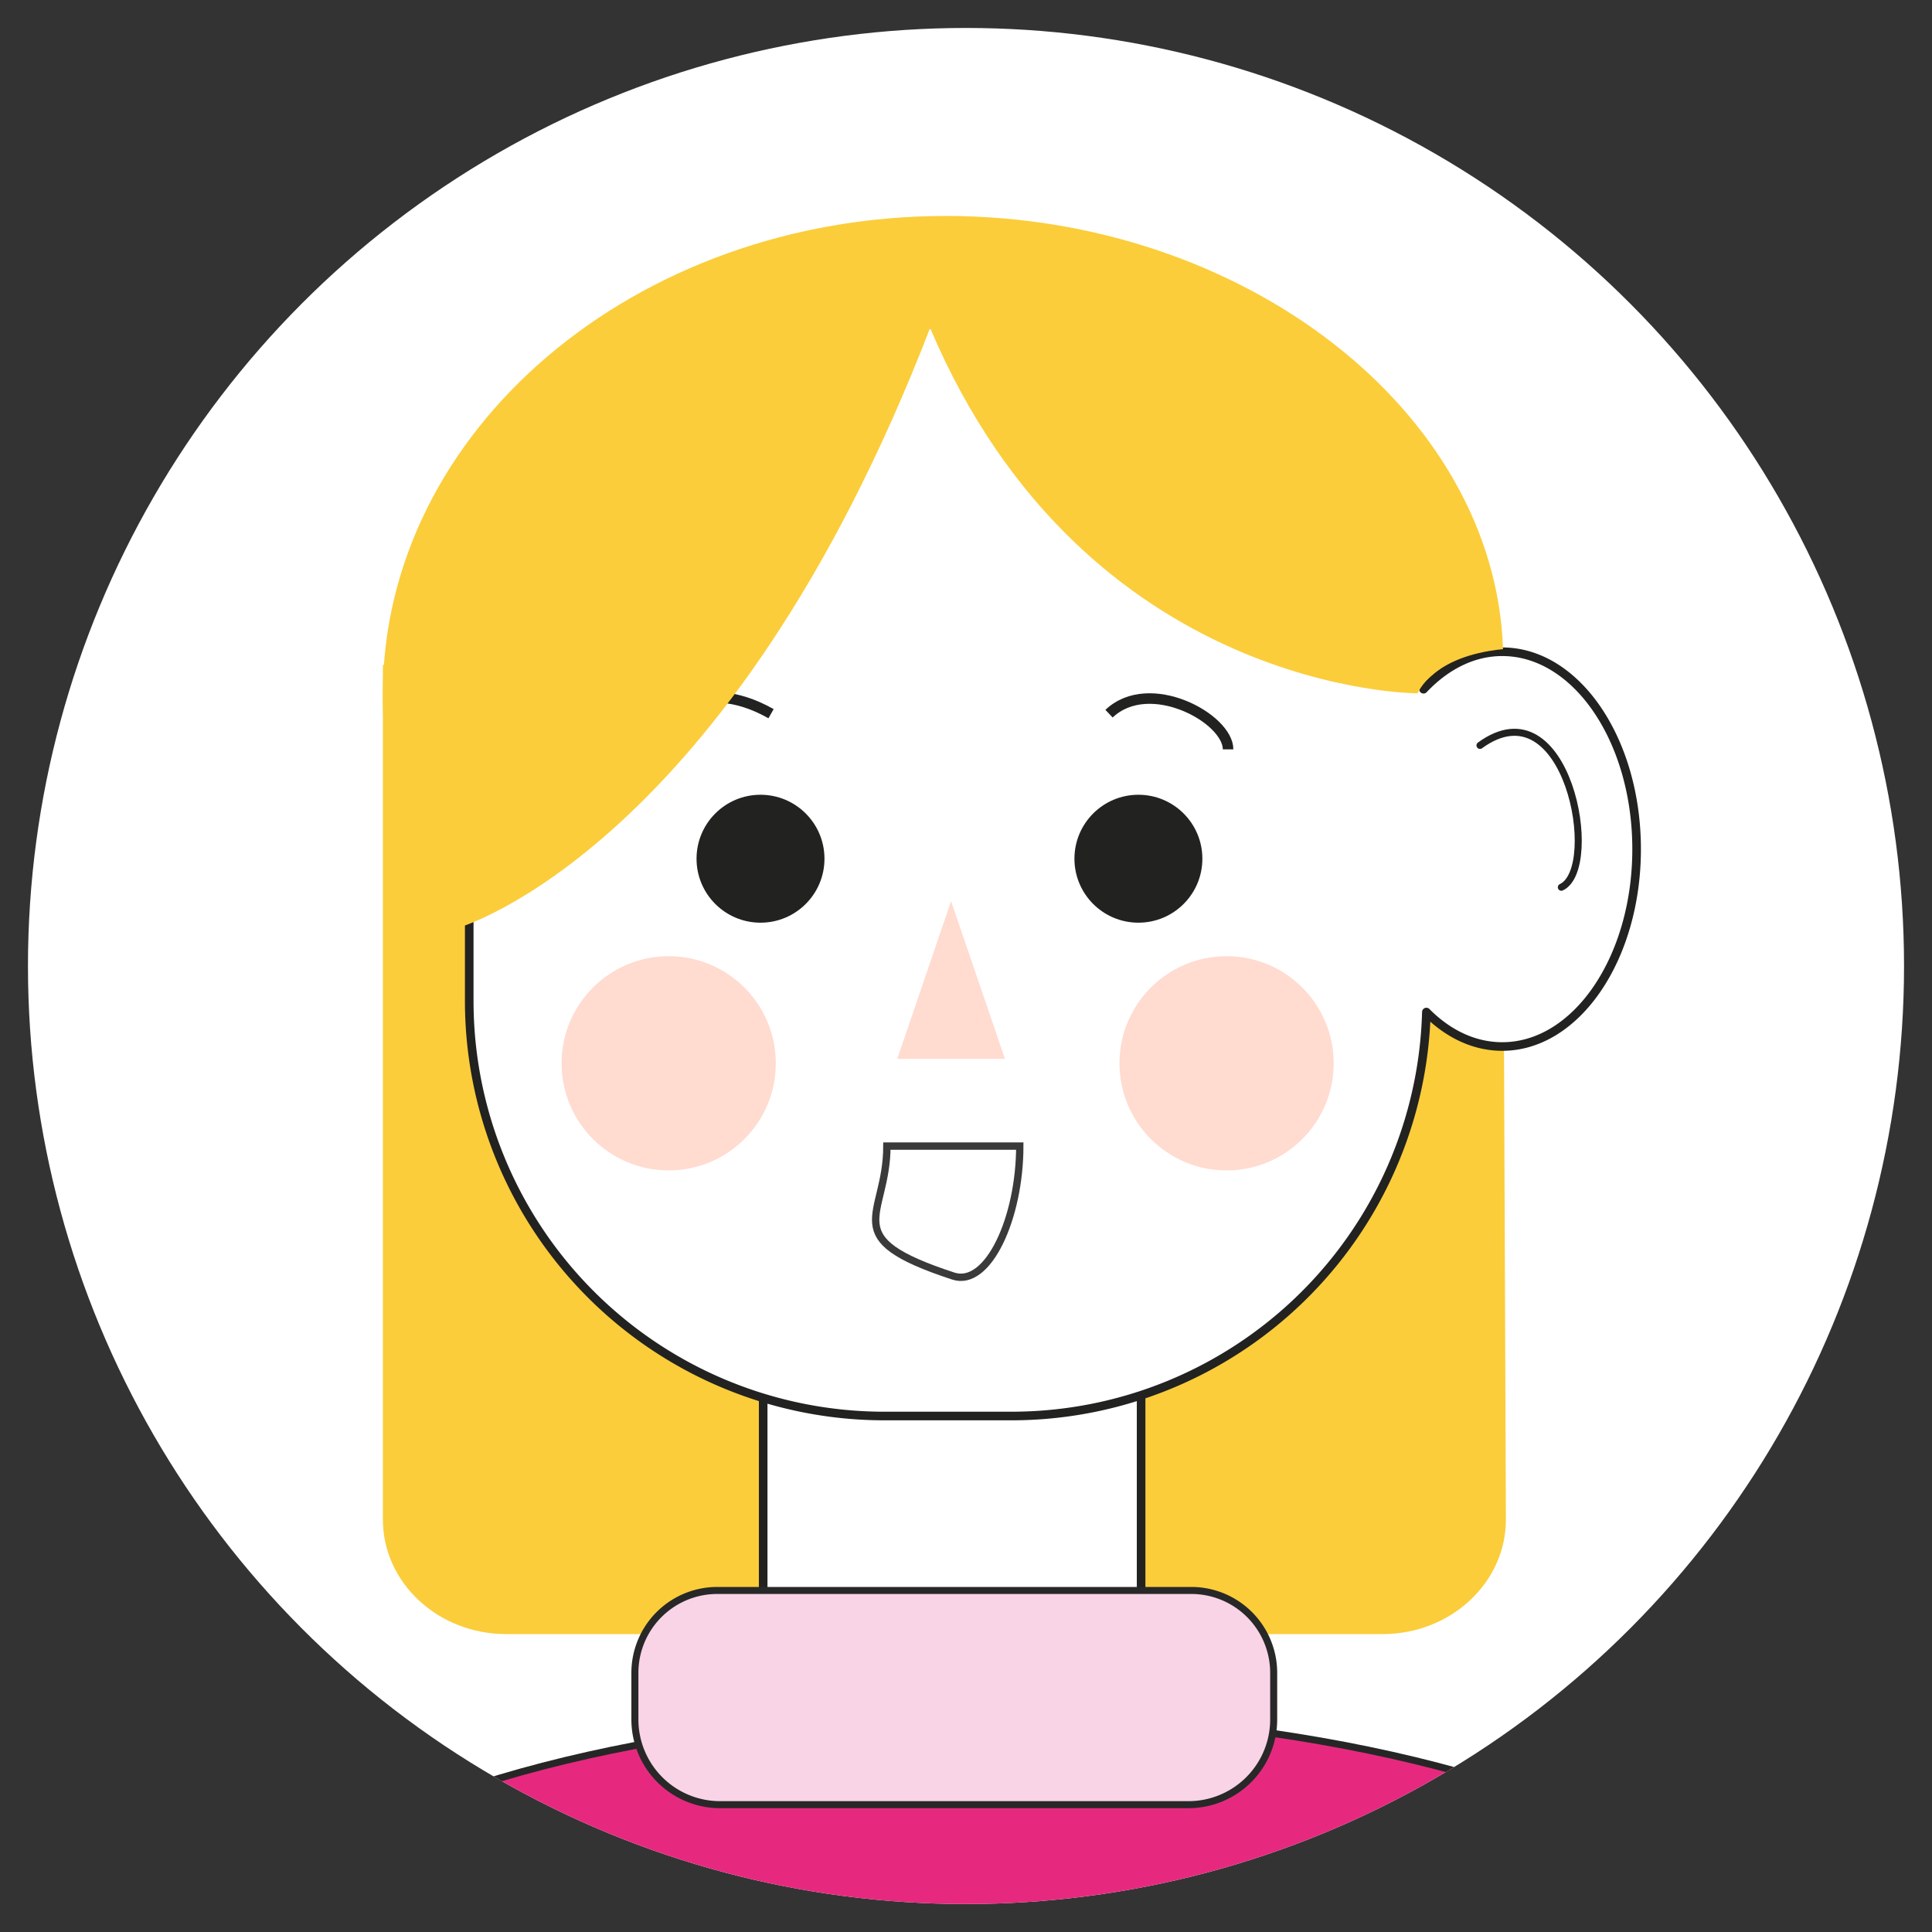
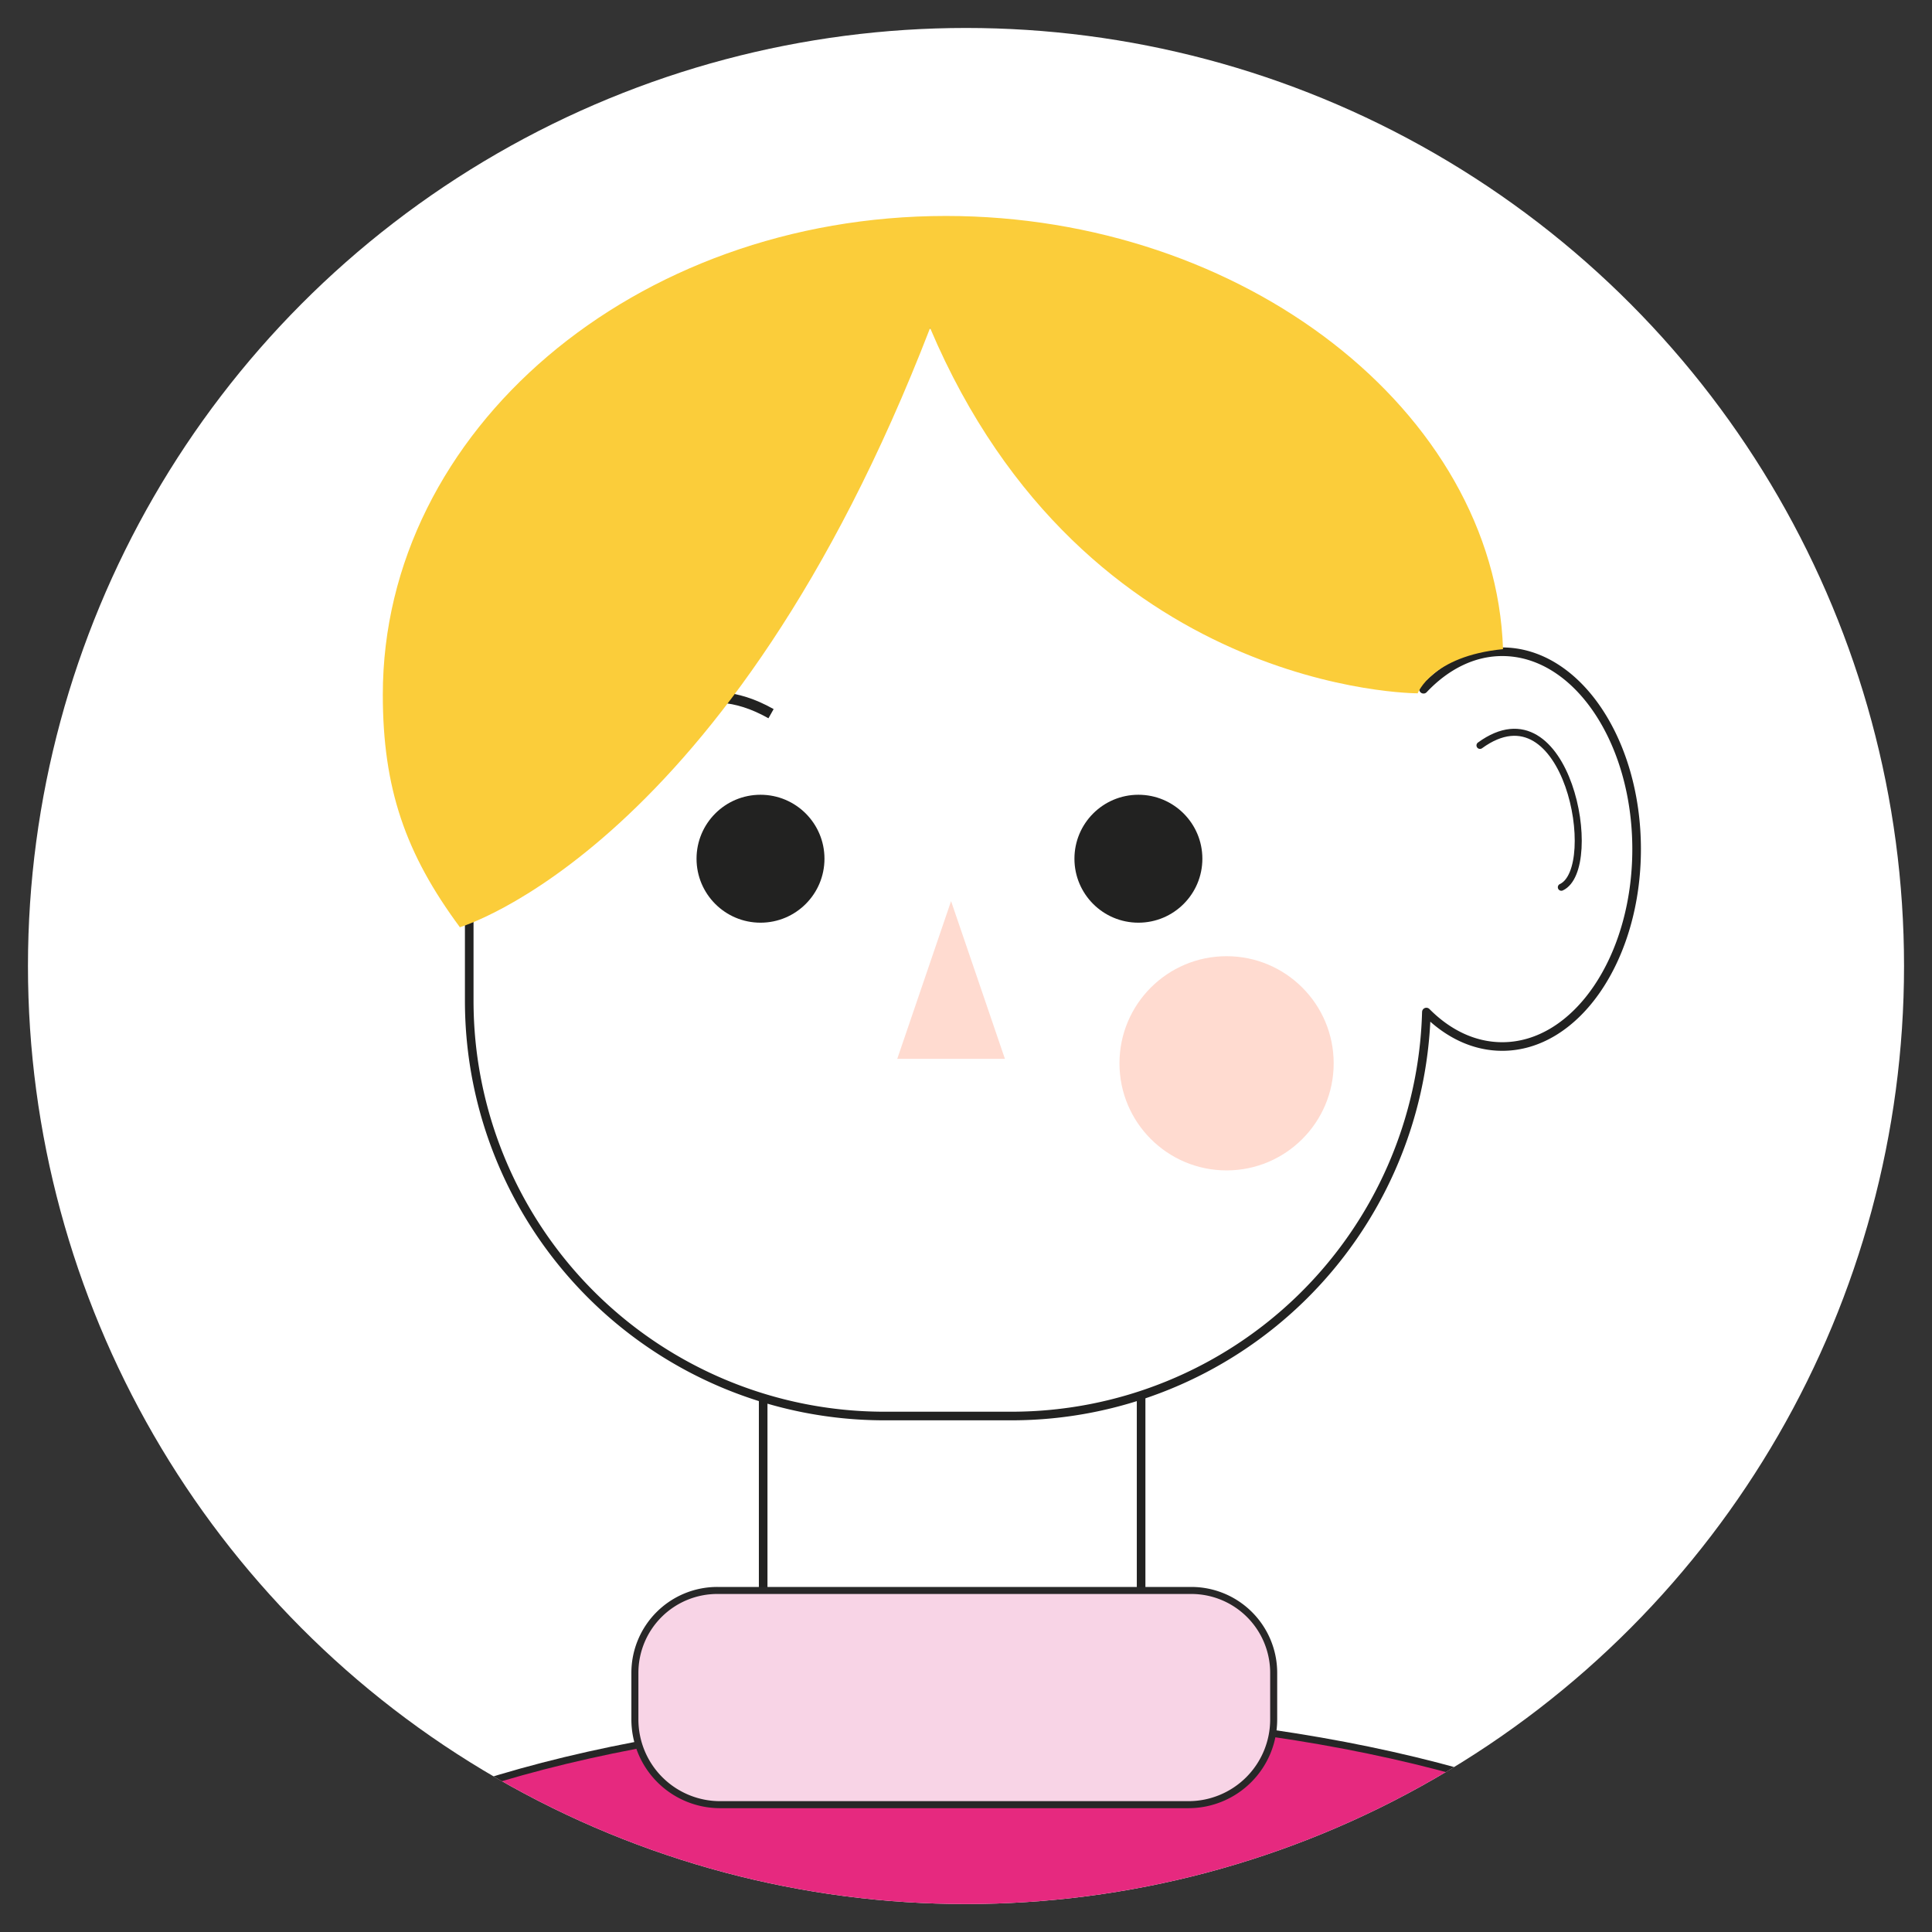
<svg xmlns="http://www.w3.org/2000/svg" viewBox="0 0 550 550">
  <rect x="0" y="0" width="550" height="550" fill="#333333" stroke="none" />
  <defs>
    <clipPath id="a">
      <circle cx="275" cy="275" r="267.04" fill="none" />
    </clipPath>
  </defs>
  <g clip-path="url(#a)">
    <rect x="-3.58" y="-1.11" width="559.87" height="556.65" fill="#fff" />
-     <path d="M109,189.27V432.58c0,18,15.72,32.61,35.11,32.61H393.59c19.44,0,35.18-14.68,35.11-32.74l-1-246.91" fill="#fbcd3a" />
    <rect x="217.26" y="314.65" width="107.59" height="210.4" rx="29.35" fill="#fff" stroke="#222221" stroke-miterlimit="10" stroke-width="2.45" />
    <path d="M427.66,185.54c-8.38,0-16.11,4-22.41,10.67A118.21,118.21,0,0,0,287.93,92.3H251.78a118.2,118.2,0,0,0-118.2,118.2v74.41a118.2,118.2,0,0,0,118.2,118.2h36.15a118.18,118.18,0,0,0,118.13-115c6.14,6.19,13.58,9.81,21.6,9.81,21.12,0,38.25-25.15,38.25-56.18S448.78,185.54,427.66,185.54Z" fill="#fff" stroke="#222221" stroke-linecap="round" stroke-linejoin="round" stroke-width="2.45" />
    <path d="M219.5,203.17c-20.67-11.67-33.88,1.32-33.88,10.16" fill="none" stroke="#222221" stroke-miterlimit="10" stroke-width="3" />
    <path d="M130.78,264s76.65-22.13,134-170.63c44.2,104.29,138.81,104,138.81,104s4-10.59,24.29-12.57c-2.28-67.82-74-123.32-158.6-123.32-88.53,0-160.3,61-160.3,136.28,0,26.64,6.43,45.29,22,66.28Z" fill="#fbcd3a" />
    <path d="M421.32,212.2c24.85-18.07,34.73,35,23.16,40.38" fill="none" stroke="#222221" stroke-linecap="round" stroke-linejoin="round" stroke-width="2" />
    <circle cx="216.5" cy="244.46" r="18.21" fill="#222221" />
    <circle cx="324.08" cy="244.46" r="18.21" fill="#222221" />
    <polygon points="270.75 256.53 278.42 278.98 286.08 301.43 270.75 301.43 255.43 301.43 263.09 278.98 270.75 256.53" fill="#ffdbd0" />
-     <circle cx="190.36" cy="302.7" r="30.49" fill="#ffdbd0" />
    <circle cx="349.18" cy="302.7" r="30.49" fill="#ffdbd0" />
    <ellipse cx="281.84" cy="576.44" rx="228.71" ry="88.66" fill="#e6297f" stroke="#262626" stroke-miterlimit="10" stroke-width="2" />
    <path d="M204.22,452.77H339.13a23.46,23.46,0,0,1,23.46,23.46v13.26a24.26,24.26,0,0,1-24.26,24.26H205a24.26,24.26,0,0,1-24.26-24.26V476.23A23.46,23.46,0,0,1,204.22,452.77Z" fill="#f8d4e6" stroke="#282828" stroke-miterlimit="10" stroke-width="2" />
-     <path d="M315.72,203.17c11.49-10.92,33.89,1.32,33.89,10.16" fill="none" stroke="#222221" stroke-miterlimit="10" stroke-width="3" />
-     <path d="M290.31,326.27c0,20.43-9,40.24-18.92,37-33.6-11-18.91-16.56-18.91-37Z" fill="none" stroke="#3a3a3a" stroke-miterlimit="10" stroke-width="2.09" />
  </g>
</svg>